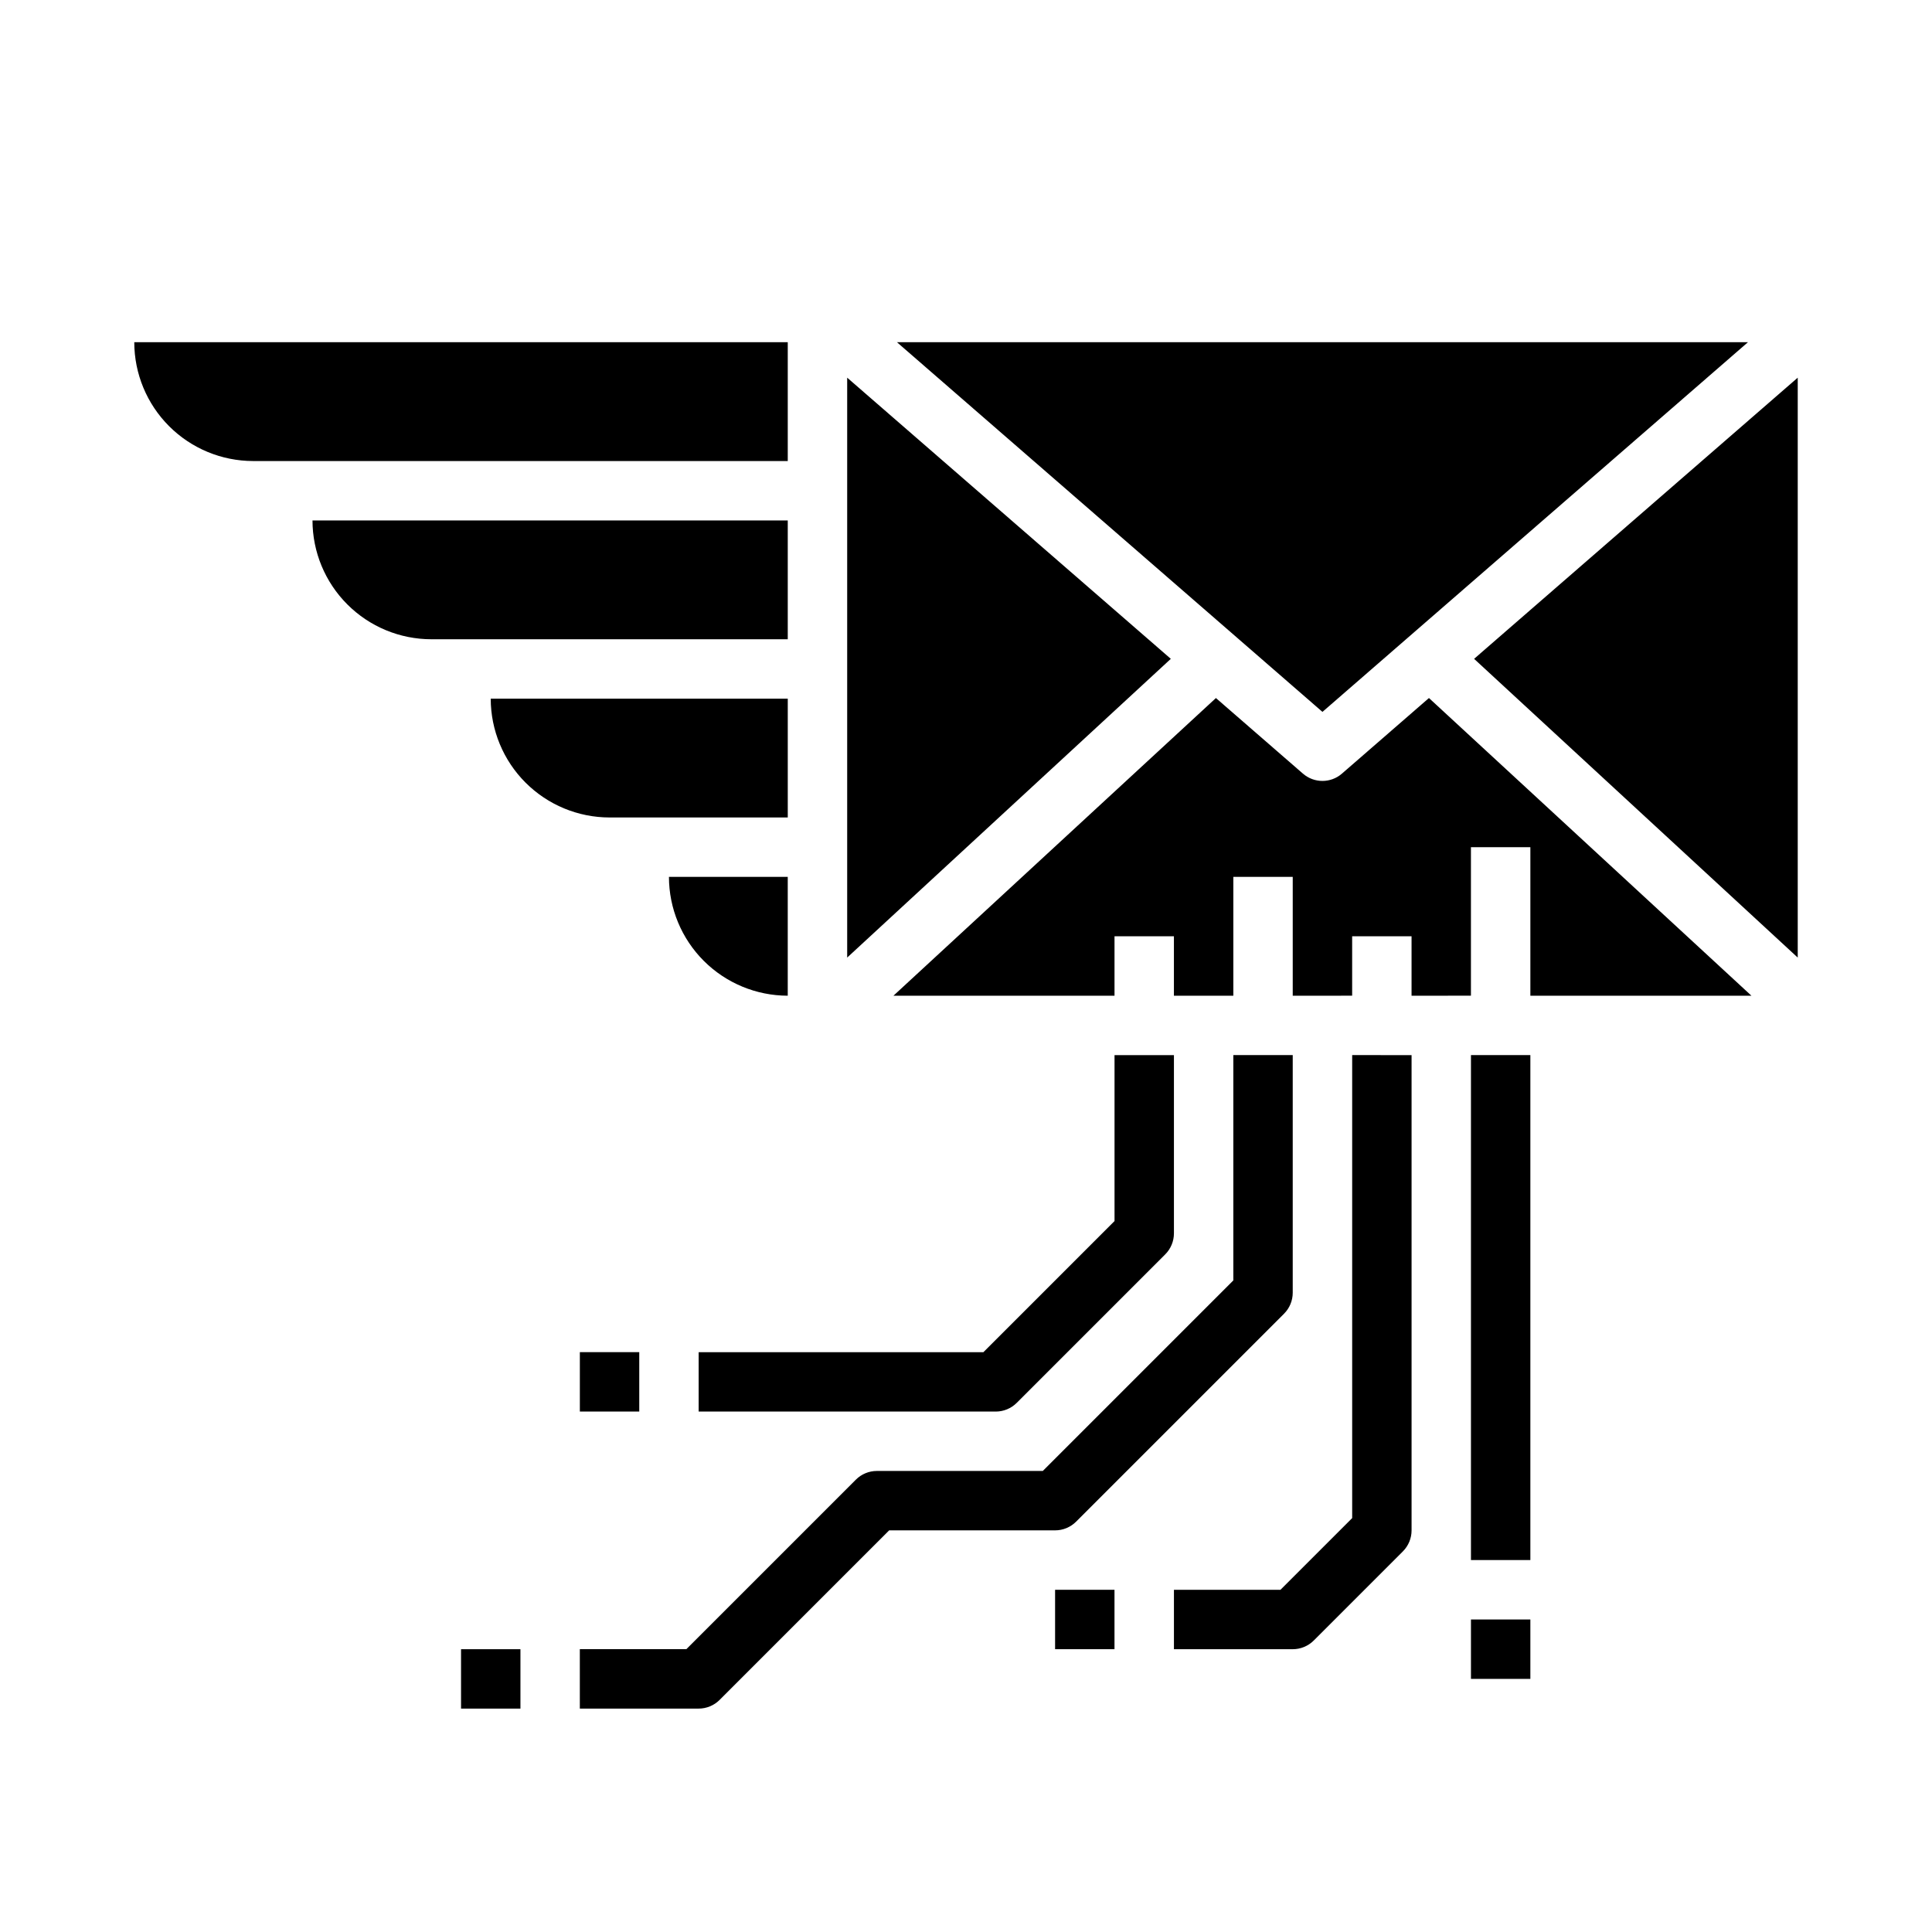
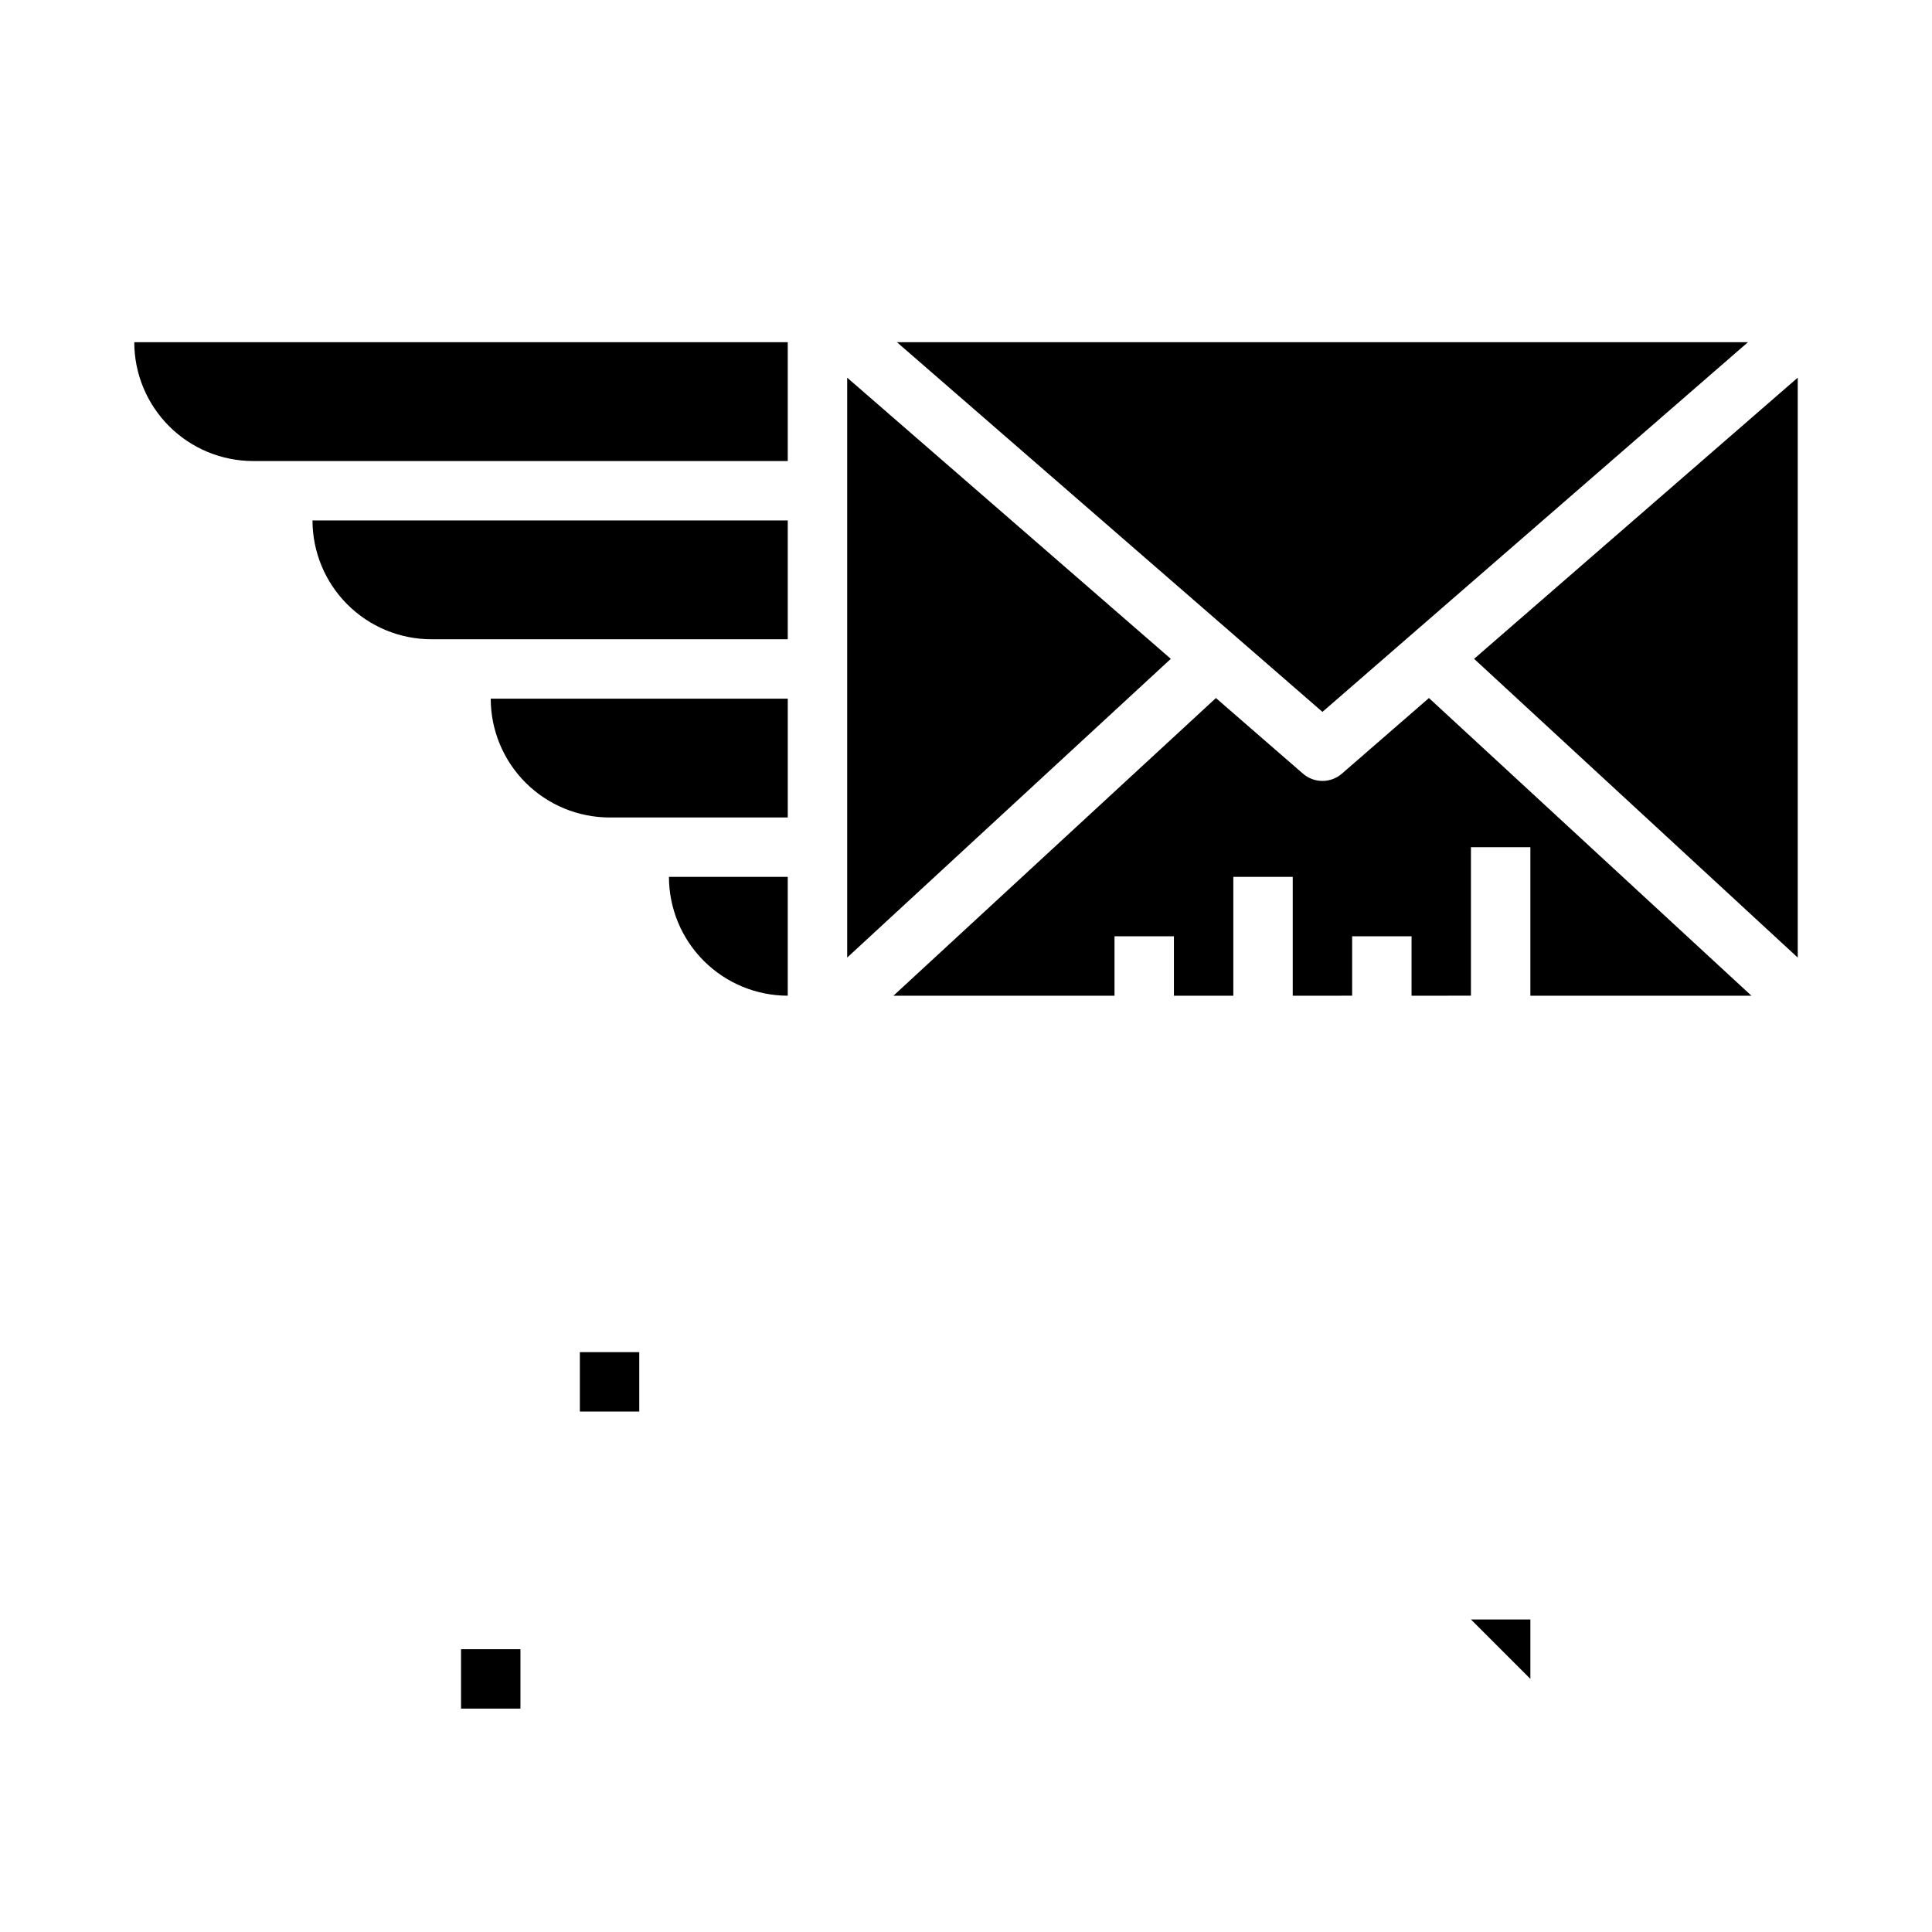
<svg xmlns="http://www.w3.org/2000/svg" fill="#000000" width="800px" height="800px" version="1.1" viewBox="144 144 512 512">
  <g>
    <path d="m313.41 518.08h-15.742v-15.742h15.742zm-31.488 78.719-15.742 0.004v-15.746h15.742zm252.73-278.2 85.766-74.512v153.68zm-166.14-74.512 85.766 74.512-85.766 79.168zm13.191-9.395h225.52l-112.76 97.965zm-162.76 31.488h-7.871c-8.348-0.012-16.352-3.332-22.254-9.234-5.906-5.902-9.227-13.906-9.234-22.254h173.18v31.488zm47.23 47.23h-7.871c-8.348-0.008-16.352-3.328-22.254-9.234-5.902-5.902-9.223-13.906-9.234-22.254h125.95v31.488zm47.23 47.23h-7.871 0.004c-8.348-0.008-16.352-3.328-22.258-9.23-5.902-5.902-9.223-13.906-9.23-22.258h78.719v31.488zm7.871 15.742h31.488v31.488l0.004 0.004c-8.348-0.012-16.352-3.332-22.254-9.234-5.902-5.902-9.223-13.906-9.234-22.254zm212.54-7.871v39.359l-15.738 0.004v-15.746h-15.742v15.742l-15.746 0.004v-31.488h-15.742v31.488h-15.746v-15.746h-15.742v15.742l-58.586 0.004 85.461-78.887 23.066 20.039v-0.004c2.961 2.574 7.363 2.574 10.324 0l23.066-20.039 85.461 78.891h-58.586v-39.359z" />
-     <path d="m533.82 573.18h15.742v15.742h-15.742z" />
-     <path d="m423.61 565.31h15.742v15.742h-15.742z" />
-     <path d="m533.82 423.61h15.742v133.82h-15.742z" />
-     <path d="m502.34 423.61v122.7l-19.004 19.004h-28.23v15.742h31.488c2.09 0 4.09-0.828 5.566-2.305l23.617-23.617c1.477-1.477 2.305-3.477 2.305-5.566v-125.95z" />
-     <path d="m297.66 581.05h28.227l44.926-44.926c1.477-1.477 3.477-2.305 5.566-2.305h43.973l50.492-50.492v-59.719h15.742v62.977c0 2.09-0.828 4.09-2.305 5.566l-55.105 55.105c-1.477 1.477-3.477 2.305-5.566 2.305h-43.973l-44.926 44.926h0.004c-1.477 1.477-3.481 2.309-5.57 2.309h-31.484z" />
-     <path d="m329.15 502.34h75.461l34.75-34.75v-43.973h15.742v47.234c0 2.086-0.828 4.09-2.305 5.566l-39.359 39.359c-1.477 1.477-3.481 2.305-5.566 2.305h-78.723z" />
+     <path d="m533.82 573.18h15.742v15.742z" />
  </g>
</svg>